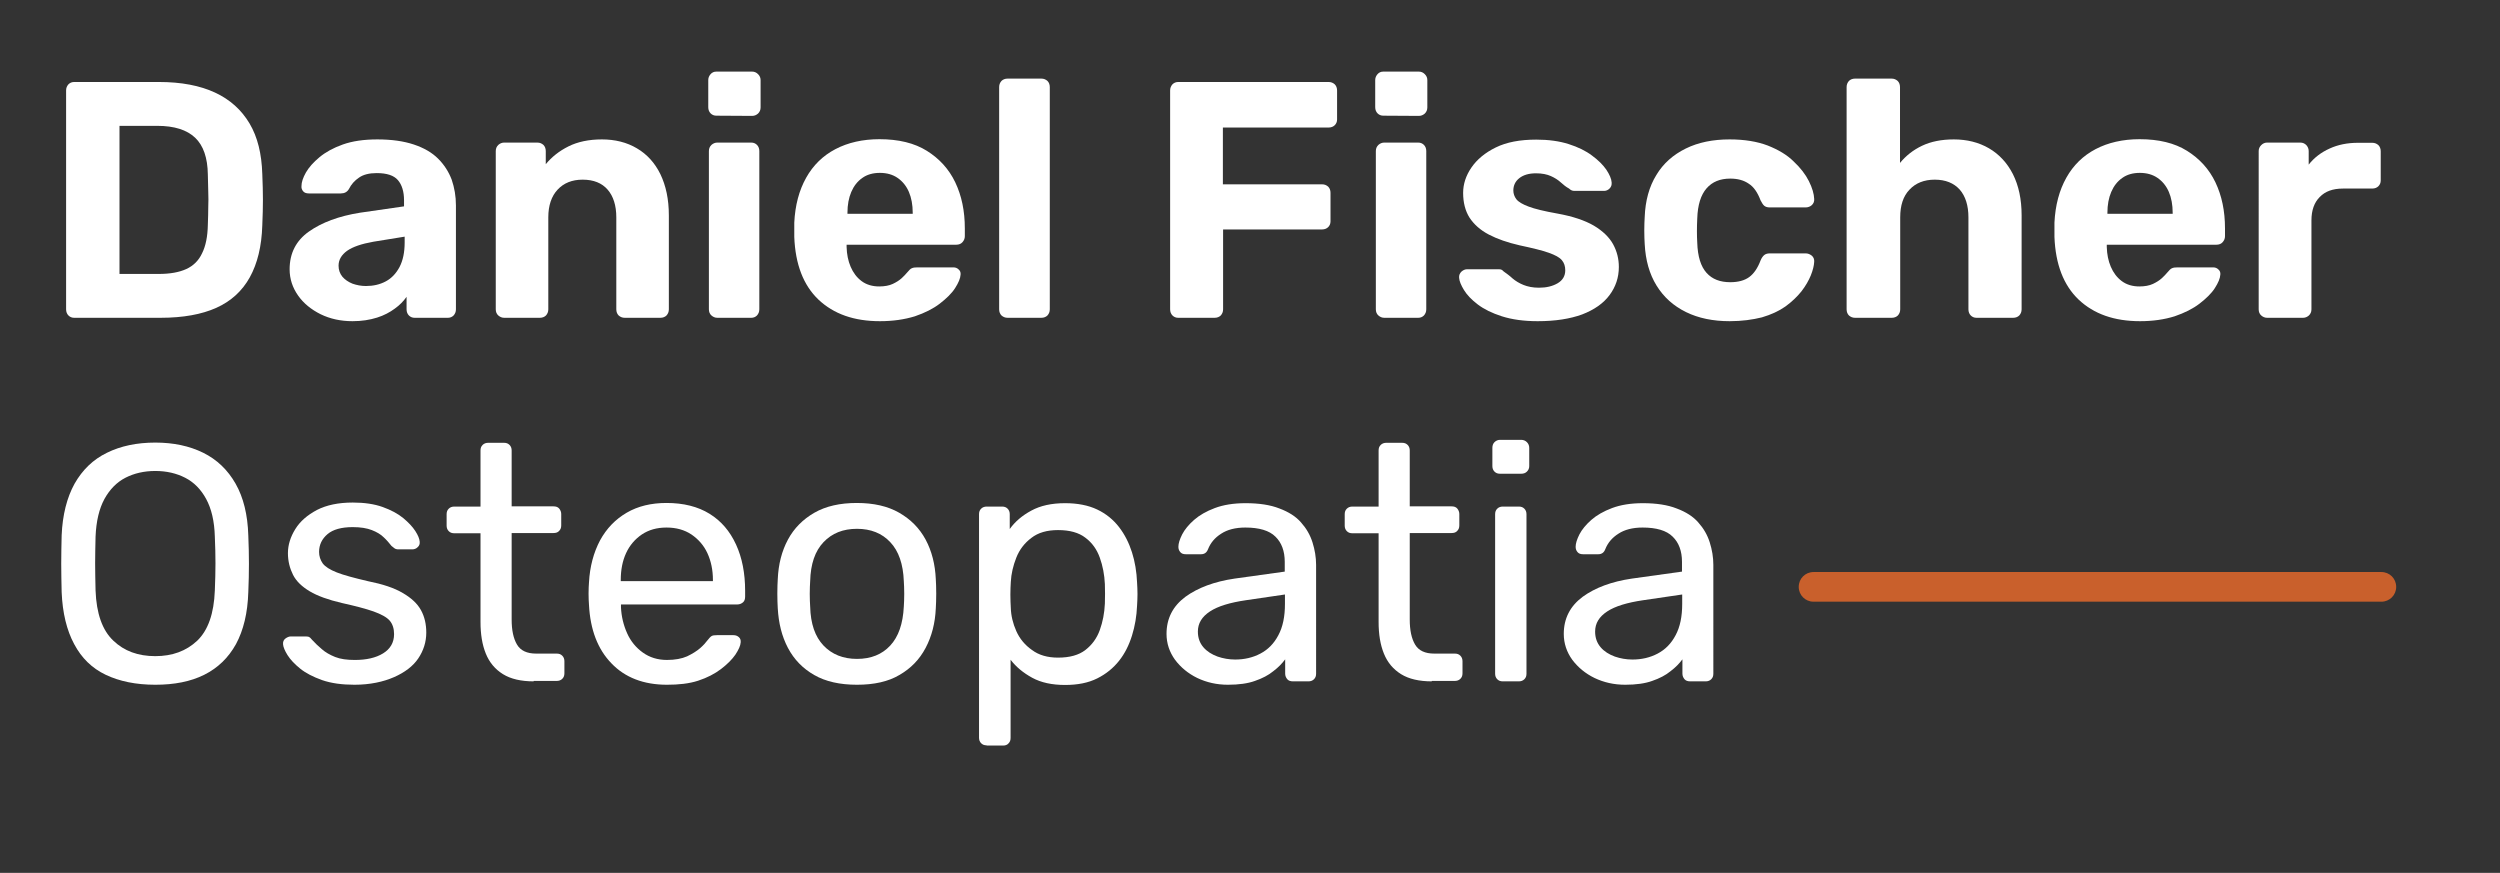
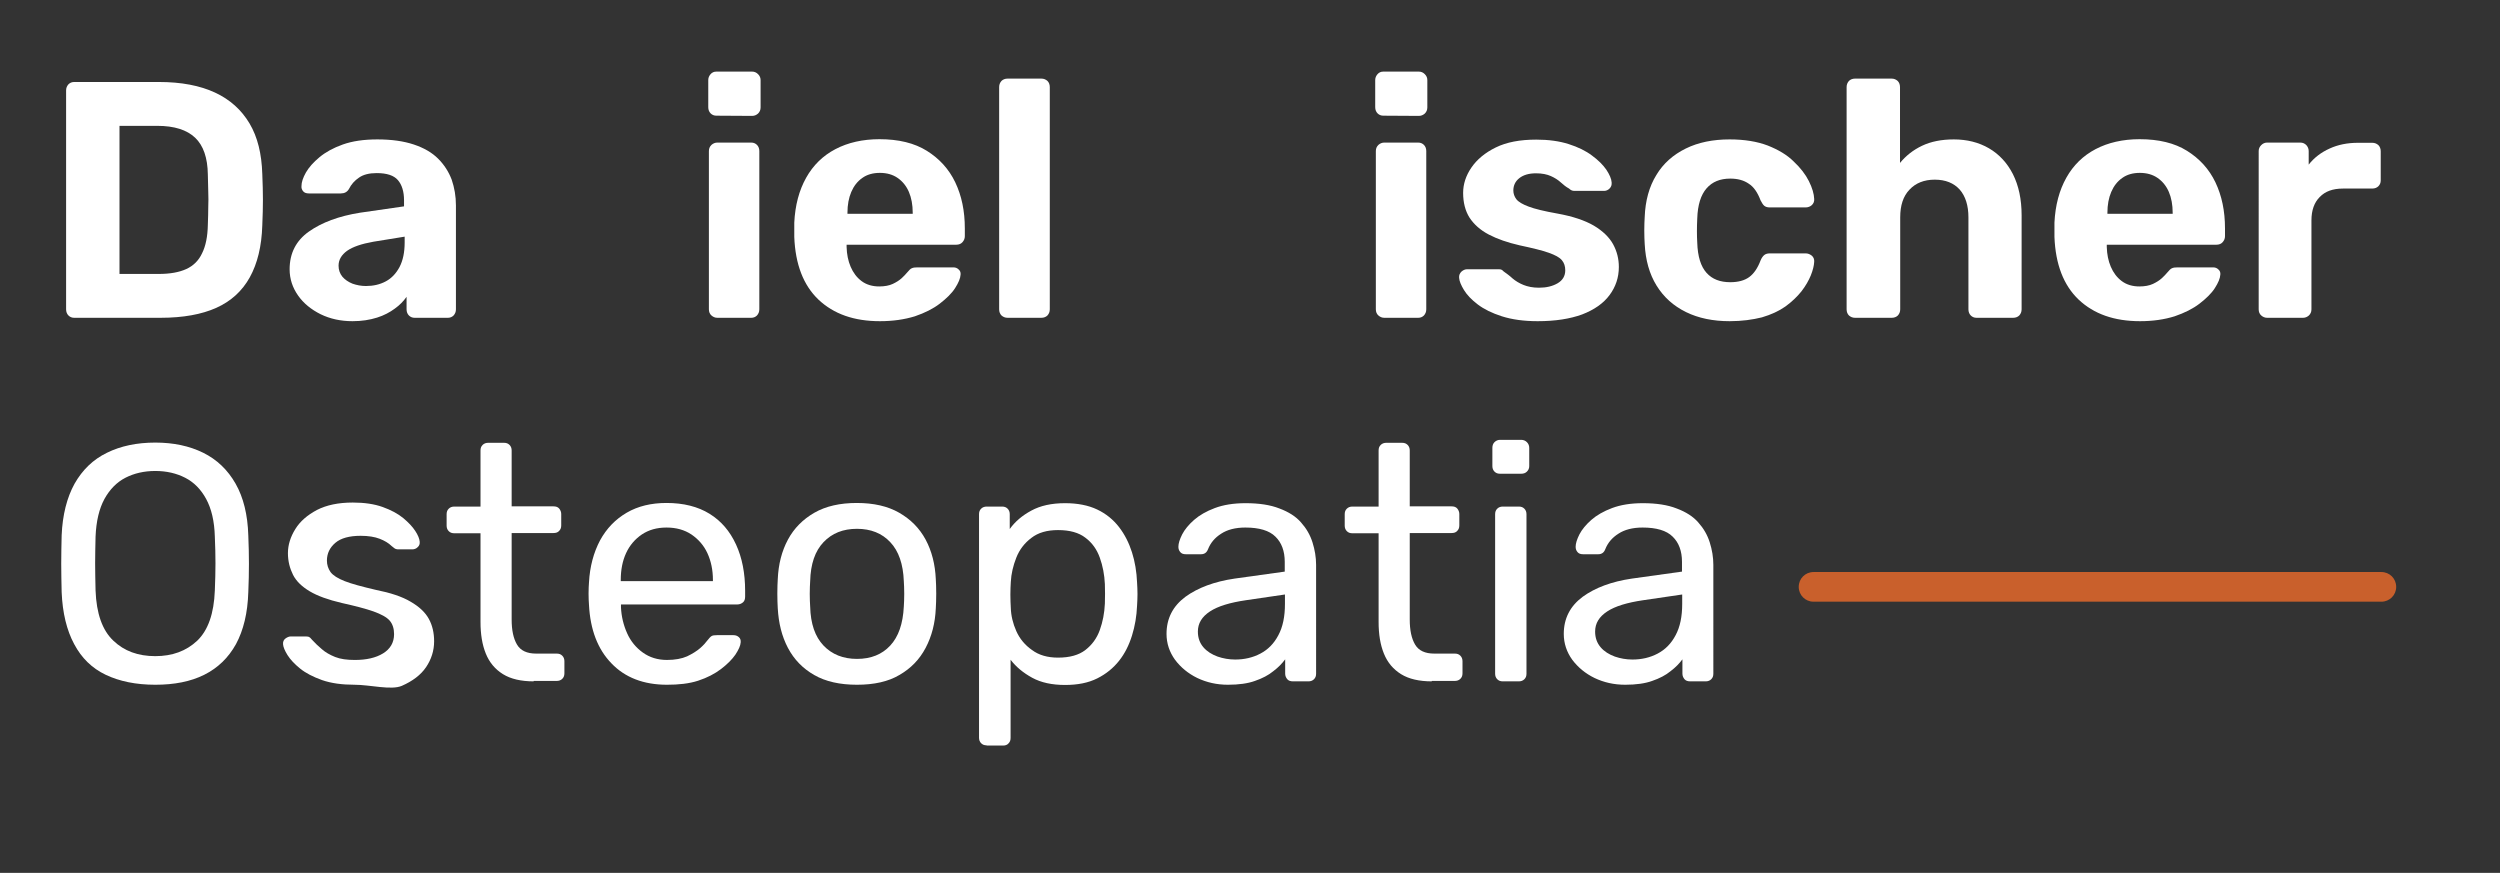
<svg xmlns="http://www.w3.org/2000/svg" version="1.1" id="Layer_1" x="0px" y="0px" viewBox="0 0 1180 412" style="enable-background:new 0 0 1180 412;" xml:space="preserve">
  <rect x="0" y="0" width="1180" height="412" fill="#333333" stroke="none" />
  <style type="text/css">
	.st0{fill:#FFFFFF;}
	.st1{fill:#C9602C;}
</style>
  <g>
    <path class="st0" d="M35,150c-1.1,0-2-0.4-2.7-1.1c-0.7-0.7-1.1-1.7-1.1-2.9V42.7c0-1.2,0.4-2.1,1.1-2.9c0.7-0.7,1.6-1.1,2.7-1.1   h40c10.6,0,19.4,1.7,26.5,5s12.5,8.2,16.3,14.6s5.7,14.3,6,23.8c0.2,4.7,0.3,8.7,0.3,12.2s-0.1,7.5-0.3,12.1   c-0.3,9.9-2.3,18-5.9,24.5c-3.6,6.5-8.9,11.3-15.8,14.4c-6.9,3.1-15.7,4.7-26.3,4.7L35,150L35,150z M56.4,129.3H75   c5.3,0,9.6-0.8,12.9-2.3s5.9-4,7.5-7.5c1.7-3.4,2.6-7.9,2.7-13.4c0.1-3.1,0.2-5.8,0.2-8.3c0.1-2.4,0.1-4.9,0-7.3s-0.1-5.1-0.2-8.1   C98,74.5,96,68.7,92.1,65c-3.9-3.7-9.8-5.6-17.9-5.6H56.4V129.3z" />
    <path class="st0" d="M166.4,151.6c-5.6,0-10.6-1.1-15.1-3.3c-4.4-2.2-8-5.1-10.6-8.8s-4-7.8-4-12.4c0-7.5,3-13.5,9.1-17.8   c6.1-4.3,14.1-7.3,24.1-8.9l20.8-3v-2.9c0-4.1-1-7.3-2.9-9.5s-5.2-3.3-10-3.3c-3.5,0-6.3,0.7-8.3,2.1c-2.1,1.4-3.7,3.2-4.8,5.4   c-0.8,1.4-2.1,2.1-3.8,2.1h-15.1c-1.2,0-2.1-0.3-2.7-1c-0.6-0.7-0.9-1.5-0.8-2.5c0-1.8,0.7-3.9,2.1-6.4c1.4-2.4,3.5-4.8,6.4-7.2   c2.9-2.4,6.5-4.4,11-6s9.9-2.4,16.3-2.4c6.7,0,12.4,0.8,17.2,2.4s8.6,3.8,11.5,6.7c2.9,2.9,5,6.2,6.4,9.9c1.3,3.8,2,7.8,2,12.2v49   c0,1.2-0.4,2.1-1.1,2.9c-0.7,0.7-1.6,1.1-2.7,1.1h-15.7c-1.1,0-2-0.4-2.7-1.1c-0.7-0.7-1.1-1.7-1.1-2.9v-5.9   c-1.4,2-3.2,3.9-5.6,5.6c-2.3,1.7-5.1,3.2-8.3,4.2C174.5,151,170.7,151.6,166.4,151.6z M172.7,135c3.5,0,6.6-0.7,9.4-2.2   c2.8-1.5,4.9-3.8,6.5-6.8c1.6-3.1,2.4-6.9,2.4-11.6v-2.7l-14.8,2.4c-5.6,1-9.7,2.4-12.4,4.3c-2.6,1.9-4,4.2-4,7   c0,2,0.6,3.7,1.8,5.2c1.2,1.4,2.8,2.5,4.8,3.3C168.4,134.6,170.5,135,172.7,135z" />
-     <path class="st0" d="M238,150c-1.1,0-2-0.4-2.8-1.1c-0.8-0.7-1.2-1.7-1.2-2.9V71.3c0-1.2,0.4-2.1,1.2-2.9c0.8-0.7,1.7-1.1,2.8-1.1   h15.6c1.2,0,2.1,0.4,2.9,1.1c0.7,0.7,1.1,1.7,1.1,2.9v6.2c2.8-3.4,6.3-6.2,10.7-8.4c4.4-2.2,9.7-3.3,15.8-3.3   c6.2,0,11.8,1.4,16.5,4.2c4.8,2.8,8.5,6.9,11.1,12.2c2.6,5.4,4,11.8,4,19.5V146c0,1.2-0.4,2.1-1.1,2.9c-0.7,0.7-1.7,1.1-2.9,1.1   h-16.8c-1.2,0-2.1-0.4-2.9-1.1c-0.7-0.7-1.1-1.7-1.1-2.9v-43.4c0-5.6-1.4-10-4.1-13.1s-6.6-4.7-11.8-4.7c-5,0-8.9,1.6-11.8,4.7   s-4.4,7.5-4.4,13.1V146c0,1.2-0.4,2.1-1.1,2.9c-0.7,0.7-1.7,1.1-2.9,1.1H238z" />
    <path class="st0" d="M338.1,54.6c-1.1,0-2-0.4-2.7-1.1c-0.7-0.7-1.1-1.7-1.1-2.9V37.8c0-1.1,0.4-2,1.1-2.8s1.6-1.2,2.7-1.2H355   c1.1,0,2,0.4,2.8,1.2s1.2,1.7,1.2,2.8v12.9c0,1.2-0.4,2.1-1.2,2.9c-0.8,0.7-1.7,1.1-2.8,1.1L338.1,54.6L338.1,54.6z M338.6,150   c-1.1,0-2-0.4-2.8-1.1c-0.8-0.7-1.2-1.7-1.2-2.9V71.3c0-1.2,0.4-2.1,1.2-2.9c0.8-0.7,1.7-1.1,2.8-1.1h16c1.1,0,2,0.4,2.7,1.1   s1.1,1.7,1.1,2.9V146c0,1.2-0.4,2.1-1.1,2.9c-0.7,0.7-1.6,1.1-2.7,1.1H338.6z" />
    <path class="st0" d="M415.3,151.6c-12.2,0-21.8-3.4-29-10.2c-7.1-6.8-10.9-16.6-11.4-29.6c0-0.8,0-2,0-3.4s0-2.5,0-3.3   c0.4-8.3,2.3-15.3,5.6-21.2c3.3-5.9,7.9-10.4,13.8-13.5s12.9-4.7,20.8-4.7c9,0,16.5,1.8,22.4,5.5s10.4,8.6,13.4,14.9   s4.5,13.5,4.5,21.7v3.7c0,1.1-0.4,2-1.1,2.8s-1.7,1.2-2.9,1.2h-51.8c0,0.5,0,0.9,0,1.1c0.1,3.4,0.7,6.5,1.9,9.3   c1.2,2.8,2.9,5.1,5.2,6.8c2.3,1.7,5.1,2.5,8.3,2.5c2.5,0,4.7-0.4,6.4-1.2c1.7-0.8,3.1-1.7,4.2-2.7s1.9-1.9,2.5-2.6   c1-1.2,1.7-1.9,2.3-2.1c0.6-0.3,1.5-0.4,2.6-0.4h17c1,0,1.8,0.3,2.5,1c0.7,0.6,1,1.4,0.9,2.4c-0.1,1.8-1,3.9-2.6,6.4   s-4.1,4.9-7.2,7.3s-7.1,4.4-11.8,6C426.9,150.8,421.5,151.6,415.3,151.6z M399.8,100.9h31v-0.5c0-3.7-0.6-7-1.8-9.8   c-1.2-2.8-3-5-5.3-6.6s-5.1-2.4-8.4-2.4s-6.1,0.8-8.3,2.4c-2.3,1.6-4,3.8-5.2,6.6c-1.2,2.8-1.8,6.1-1.8,9.8v0.5H399.8z" />
    <path class="st0" d="M475.6,150c-1.2,0-2.1-0.4-2.9-1.1c-0.7-0.7-1.1-1.7-1.1-2.9V41.1c0-1.2,0.4-2.1,1.1-2.9   c0.7-0.7,1.7-1.1,2.9-1.1h15.9c1.2,0,2.1,0.4,2.9,1.1c0.7,0.7,1.1,1.7,1.1,2.9V146c0,1.2-0.4,2.1-1.1,2.9c-0.7,0.7-1.7,1.1-2.9,1.1   H475.6z" />
-     <path class="st0" d="M556.1,150c-1.1,0-2-0.4-2.7-1.1c-0.7-0.7-1.1-1.7-1.1-2.9V42.7c0-1.2,0.4-2.1,1.1-2.9   c0.7-0.7,1.6-1.1,2.7-1.1h71c1.2,0,2.1,0.4,2.9,1.1c0.7,0.7,1.1,1.7,1.1,2.9v13.7c0,1.1-0.4,2-1.1,2.7c-0.7,0.7-1.7,1.1-2.9,1.1   h-49.9V87H624c1.2,0,2.1,0.4,2.9,1.1c0.7,0.7,1.1,1.7,1.1,2.9v13.5c0,1.1-0.4,2-1.1,2.7c-0.7,0.7-1.7,1.1-2.9,1.1h-46.7V146   c0,1.2-0.4,2.1-1.1,2.9c-0.7,0.7-1.7,1.1-2.9,1.1H556.1z" />
    <path class="st0" d="M652.9,54.6c-1.1,0-2-0.4-2.7-1.1c-0.7-0.7-1.1-1.7-1.1-2.9V37.8c0-1.1,0.4-2,1.1-2.8c0.7-0.8,1.6-1.2,2.7-1.2   h16.8c1.1,0,2,0.4,2.8,1.2s1.2,1.7,1.2,2.8v12.9c0,1.2-0.4,2.1-1.2,2.9c-0.8,0.7-1.7,1.1-2.8,1.1L652.9,54.6L652.9,54.6z    M653.4,150c-1.1,0-2-0.4-2.8-1.1c-0.8-0.7-1.2-1.7-1.2-2.9V71.3c0-1.2,0.4-2.1,1.2-2.9c0.8-0.7,1.7-1.1,2.8-1.1h16   c1.1,0,2,0.4,2.7,1.1s1.1,1.7,1.1,2.9V146c0,1.2-0.4,2.1-1.1,2.9c-0.7,0.7-1.6,1.1-2.7,1.1H653.4z" />
    <path class="st0" d="M725.8,151.6c-6.6,0-12.2-0.8-16.9-2.3s-8.5-3.4-11.4-5.6c-2.9-2.2-5.1-4.5-6.5-6.8s-2.2-4.2-2.3-5.8   c-0.1-1.2,0.3-2.1,1.1-2.9c0.8-0.7,1.7-1.1,2.5-1.1h15.4c0.4,0,0.8,0.1,1,0.2c0.3,0.1,0.6,0.4,1,0.8c1.4,1,2.8,2,4.2,3.3   c1.4,1.2,3.2,2.3,5.2,3.1s4.4,1.3,7.3,1.3c3.5,0,6.4-0.7,8.8-2.1c2.4-1.4,3.6-3.5,3.6-6.1c0-1.9-0.5-3.5-1.6-4.8s-3.1-2.4-6.2-3.5   c-3.1-1.1-7.6-2.2-13.7-3.5c-5.7-1.3-10.6-3-14.6-5.1s-7-4.8-9.1-8c-2-3.2-3-7.1-3-11.7c0-4.1,1.3-8.1,3.9-11.9   c2.6-3.8,6.4-7,11.5-9.5s11.4-3.7,19.1-3.7c5.8,0,10.9,0.7,15.3,2.1c4.4,1.4,8.1,3.2,11,5.4c3,2.2,5.2,4.4,6.8,6.7   c1.5,2.3,2.4,4.3,2.5,6c0.1,1.2-0.2,2.1-1,2.9c-0.7,0.7-1.6,1.1-2.5,1.1h-14.1c-0.5,0-1-0.1-1.4-0.3c-0.4-0.2-0.8-0.5-1.1-0.8   c-1.3-0.7-2.6-1.7-3.9-2.9c-1.3-1.2-2.9-2.2-4.7-3s-4.1-1.3-7-1.3c-3.4,0-6,0.8-7.9,2.3s-2.8,3.5-2.8,5.8c0,1.5,0.5,2.9,1.4,4.1   c1,1.3,2.9,2.4,5.8,3.5c2.9,1.1,7.4,2.2,13.6,3.3c7.2,1.3,12.9,3.2,17.2,5.7c4.2,2.5,7.3,5.5,9.1,8.8s2.7,6.9,2.7,10.7   c0,5-1.5,9.4-4.4,13.3s-7.2,6.9-12.9,9.1C741.1,150.5,734.1,151.6,725.8,151.6z" />
    <path class="st0" d="M816.4,151.6c-7.8,0-14.7-1.4-20.6-4.3s-10.5-7-13.9-12.5s-5.2-12-5.6-19.6c-0.1-1.7-0.2-3.8-0.2-6.4   s0.1-4.7,0.2-6.4c0.3-7.7,2.1-14.3,5.5-19.8c3.3-5.5,8-9.6,13.9-12.5s12.8-4.3,20.7-4.3c7,0,13,1,18,2.9c5,2,9.1,4.4,12.2,7.5   c3.2,3,5.6,6.1,7.2,9.3s2.4,6,2.5,8.4c0.1,1.2-0.3,2.1-1.1,2.9c-0.8,0.7-1.8,1.1-2.9,1.1h-17c-1.2,0-2-0.3-2.6-0.8   s-1.1-1.4-1.7-2.5c-1.4-3.7-3.2-6.4-5.6-7.9c-2.3-1.6-5.2-2.4-8.7-2.4c-4.8,0-8.5,1.5-11.2,4.6s-4.2,7.8-4.4,14.3   c-0.2,4.1-0.2,7.9,0,11.3c0.2,6.6,1.7,11.3,4.4,14.3c2.7,3,6.4,4.4,11.2,4.4c3.7,0,6.7-0.8,8.9-2.4c2.2-1.6,4-4.2,5.4-7.9   c0.5-1.2,1.1-2,1.7-2.5c0.6-0.5,1.5-0.8,2.6-0.8h17c1.1,0,2,0.4,2.9,1.1c0.8,0.7,1.2,1.7,1.1,2.9c-0.1,1.8-0.6,3.9-1.6,6.4   c-1,2.4-2.4,4.9-4.4,7.5c-2,2.5-4.5,4.9-7.5,7.1c-3.1,2.2-6.8,3.9-11.2,5.2C827.2,150.9,822.1,151.6,816.4,151.6z" />
    <path class="st0" d="M875.6,150c-1.2,0-2.1-0.4-2.9-1.1c-0.7-0.7-1.1-1.7-1.1-2.9V41.1c0-1.2,0.4-2.1,1.1-2.9   c0.7-0.7,1.7-1.1,2.9-1.1h17.2c1.2,0,2.1,0.4,2.9,1.1c0.7,0.7,1.1,1.7,1.1,2.9v35.8c2.8-3.4,6.2-6.1,10.4-8.1s9.2-3,15-3   c6.2,0,11.8,1.4,16.6,4.2c4.8,2.8,8.6,6.9,11.3,12.2c2.7,5.4,4.1,11.8,4.1,19.5V146c0,1.2-0.4,2.1-1.1,2.9   c-0.7,0.7-1.7,1.1-2.9,1.1h-17.3c-1.1,0-2-0.4-2.7-1.1c-0.7-0.7-1.1-1.7-1.1-2.9v-43.4c0-5.6-1.4-10-4.1-13.1   c-2.8-3.1-6.7-4.7-11.8-4.7c-5,0-9,1.6-11.9,4.7c-3,3.1-4.4,7.5-4.4,13.1V146c0,1.2-0.4,2.1-1.1,2.9c-0.7,0.7-1.7,1.1-2.9,1.1   H875.6z" />
    <path class="st0" d="M1010.1,151.6c-12.2,0-21.8-3.4-29-10.2c-7.1-6.8-10.9-16.6-11.4-29.6c0-0.8,0-2,0-3.4s0-2.5,0-3.3   c0.4-8.3,2.3-15.3,5.6-21.2c3.3-5.9,7.9-10.4,13.8-13.5c5.9-3.1,12.9-4.7,20.8-4.7c9,0,16.5,1.8,22.4,5.5s10.4,8.6,13.4,14.9   s4.5,13.5,4.5,21.7v3.7c0,1.1-0.4,2-1.1,2.8s-1.7,1.2-2.9,1.2h-51.8c0,0.5,0,0.9,0,1.1c0.1,3.4,0.7,6.5,1.9,9.3   c1.2,2.8,2.9,5.1,5.2,6.8s5.1,2.5,8.3,2.5c2.5,0,4.7-0.4,6.4-1.2s3.1-1.7,4.2-2.7c1.1-1,1.9-1.9,2.5-2.6c1-1.2,1.7-1.9,2.3-2.1   c0.6-0.3,1.5-0.4,2.6-0.4h16.8c1,0,1.8,0.3,2.5,1c0.7,0.6,1,1.4,0.9,2.4c-0.1,1.8-1,3.9-2.6,6.4s-4.1,4.9-7.2,7.3s-7.1,4.4-11.8,6   C1021.6,150.8,1016.2,151.6,1010.1,151.6z M994.5,100.9h31v-0.5c0-3.7-0.6-7-1.8-9.8s-3-5-5.3-6.6s-5.1-2.4-8.4-2.4   c-3.3,0-6.1,0.8-8.3,2.4c-2.3,1.6-4,3.8-5.2,6.6c-1.2,2.8-1.8,6.1-1.8,9.8v0.5H994.5z" />
    <path class="st0" d="M1070.1,150c-1.1,0-2-0.4-2.8-1.1c-0.8-0.7-1.2-1.7-1.2-2.9V71.3c0-1.1,0.4-2,1.2-2.8s1.7-1.2,2.8-1.2h15.6   c1.2,0,2.1,0.4,2.9,1.2c0.7,0.8,1.1,1.7,1.1,2.8v6.4c2.6-3.3,5.9-5.8,9.9-7.6c3.9-1.8,8.4-2.7,13.3-2.7h6.8c1.2,0,2.1,0.4,2.9,1.1   c0.7,0.7,1.1,1.7,1.1,2.9v13.8c0,1.1-0.4,2-1.1,2.7s-1.7,1.1-2.9,1.1h-13.8c-4.8,0-8.4,1.3-11,4c-2.6,2.6-3.9,6.3-3.9,11v42   c0,1.2-0.4,2.1-1.2,2.9c-0.8,0.7-1.7,1.1-2.8,1.1H1070.1z" />
    <path class="st0" d="M73.3,323.2c-9.1,0-16.9-1.6-23.4-4.7S38.5,310.6,35,304c-3.5-6.5-5.5-14.7-5.9-24.5   c-0.1-4.7-0.2-9.1-0.2-13.4s0.1-8.8,0.2-13.4c0.4-9.7,2.5-17.9,6.1-24.4c3.7-6.5,8.7-11.4,15.3-14.6c6.5-3.2,14.1-4.8,22.8-4.8   c8.6,0,16.1,1.6,22.6,4.8s11.6,8.1,15.3,14.6c3.7,6.5,5.7,14.6,6,24.4c0.2,4.7,0.3,9.1,0.3,13.4s-0.1,8.8-0.3,13.4   c-0.3,9.9-2.3,18-5.8,24.5c-3.6,6.5-8.6,11.3-15,14.5S82.3,323.2,73.3,323.2z M73.3,309.7c8,0,14.6-2.4,19.8-7.3   c5.1-4.9,7.9-12.8,8.3-23.7c0.2-4.8,0.3-9,0.3-12.8s-0.1-8-0.3-12.6c-0.2-7.3-1.6-13.2-4.1-17.8s-5.8-7.9-9.9-10s-8.8-3.2-14.1-3.2   c-5.3,0-10,1.1-14.1,3.2c-4.1,2.1-7.4,5.5-9.9,10c-2.5,4.6-3.9,10.5-4.2,17.8c-0.1,4.7-0.2,8.9-0.2,12.6c0,3.8,0.1,8,0.2,12.8   c0.4,10.9,3.2,18.8,8.4,23.7C58.6,307.3,65.2,309.7,73.3,309.7z" />
-     <path class="st0" d="M167.3,323.2c-5.9,0-11-0.7-15.3-2.2c-4.2-1.5-7.7-3.3-10.3-5.4s-4.6-4.2-6-6.4c-1.3-2.1-2-3.8-2.1-5.1   c-0.1-1.2,0.3-2.1,1.1-2.7s1.7-1,2.5-1h7.2c0.5,0,1,0.1,1.4,0.2c0.4,0.2,0.9,0.6,1.5,1.4c1.4,1.5,2.9,3,4.6,4.4   c1.7,1.5,3.8,2.7,6.3,3.7s5.6,1.4,9.3,1.4c5.4,0,9.9-1,13.3-3.1s5.2-5.1,5.2-9.1c0-2.6-0.7-4.8-2.1-6.4c-1.4-1.6-4-3-7.6-4.3   c-3.7-1.3-8.7-2.6-15-4c-6.4-1.5-11.4-3.3-15.1-5.5c-3.7-2.2-6.4-4.8-7.9-7.8s-2.4-6.4-2.4-10.2c0-3.9,1.2-7.7,3.5-11.4   s5.7-6.6,10.2-9c4.5-2.3,10.1-3.5,16.9-3.5c5.5,0,10.2,0.7,14.1,2.1c3.9,1.4,7.1,3.1,9.7,5.2c2.5,2.1,4.4,4.1,5.7,6.1   s2,3.7,2.1,5.1c0.1,1.1-0.2,1.9-1,2.6c-0.7,0.7-1.6,1-2.5,1H188c-0.7,0-1.4-0.2-1.8-0.5s-0.9-0.7-1.4-1.1c-1.1-1.4-2.3-2.8-3.7-4.1   c-1.4-1.4-3.3-2.5-5.6-3.4s-5.3-1.4-9-1.4c-5.3,0-9.3,1.1-11.9,3.3c-2.6,2.2-4,5-4,8.4c0,2,0.6,3.8,1.7,5.4c1.2,1.6,3.4,3,6.7,4.3   s8.2,2.6,14.6,4.1c7,1.4,12.5,3.2,16.5,5.6c4,2.3,6.9,5,8.6,8.1c1.7,3.1,2.5,6.6,2.5,10.6c0,4.4-1.3,8.5-3.8,12.2   s-6.4,6.6-11.4,8.8S174.7,323.2,167.3,323.2z" />
+     <path class="st0" d="M167.3,323.2c-5.9,0-11-0.7-15.3-2.2c-4.2-1.5-7.7-3.3-10.3-5.4s-4.6-4.2-6-6.4c-1.3-2.1-2-3.8-2.1-5.1   c-0.1-1.2,0.3-2.1,1.1-2.7s1.7-1,2.5-1h7.2c0.5,0,1,0.1,1.4,0.2c0.4,0.2,0.9,0.6,1.5,1.4c1.4,1.5,2.9,3,4.6,4.4   c1.7,1.5,3.8,2.7,6.3,3.7s5.6,1.4,9.3,1.4c5.4,0,9.9-1,13.3-3.1s5.2-5.1,5.2-9.1c0-2.6-0.7-4.8-2.1-6.4c-1.4-1.6-4-3-7.6-4.3   c-3.7-1.3-8.7-2.6-15-4c-6.4-1.5-11.4-3.3-15.1-5.5c-3.7-2.2-6.4-4.8-7.9-7.8s-2.4-6.4-2.4-10.2c0-3.9,1.2-7.7,3.5-11.4   s5.7-6.6,10.2-9c4.5-2.3,10.1-3.5,16.9-3.5c5.5,0,10.2,0.7,14.1,2.1c3.9,1.4,7.1,3.1,9.7,5.2c2.5,2.1,4.4,4.1,5.7,6.1   s2,3.7,2.1,5.1c0.1,1.1-0.2,1.9-1,2.6c-0.7,0.7-1.6,1-2.5,1H188c-0.7,0-1.4-0.2-1.8-0.5s-0.9-0.7-1.4-1.1c-1.4-1.4-3.3-2.5-5.6-3.4s-5.3-1.4-9-1.4c-5.3,0-9.3,1.1-11.9,3.3c-2.6,2.2-4,5-4,8.4c0,2,0.6,3.8,1.7,5.4c1.2,1.6,3.4,3,6.7,4.3   s8.2,2.6,14.6,4.1c7,1.4,12.5,3.2,16.5,5.6c4,2.3,6.9,5,8.6,8.1c1.7,3.1,2.5,6.6,2.5,10.6c0,4.4-1.3,8.5-3.8,12.2   s-6.4,6.6-11.4,8.8S174.7,323.2,167.3,323.2z" />
    <path class="st0" d="M251.9,321.6c-5.9,0-10.8-1.1-14.5-3.4s-6.4-5.5-8.1-9.7c-1.7-4.2-2.5-9.1-2.5-14.9v-41.9h-12.4   c-1.1,0-1.9-0.3-2.6-1c-0.7-0.7-1-1.6-1-2.6v-5.4c0-1.1,0.3-1.9,1-2.6c0.7-0.7,1.6-1,2.6-1h12.4v-26.5c0-1.1,0.3-1.9,1-2.6   c0.7-0.7,1.6-1,2.6-1h7.5c1.1,0,1.9,0.3,2.6,1c0.7,0.7,1,1.6,1,2.6V239h19.7c1.2,0,2.1,0.3,2.7,1s1,1.6,1,2.6v5.4   c0,1.1-0.3,1.9-1,2.6c-0.6,0.7-1.5,1-2.7,1h-19.7v40.8c0,5,0.8,8.9,2.5,11.8s4.7,4.3,9.1,4.3h9.7c1.1,0,1.9,0.3,2.6,1s1,1.6,1,2.6   v5.7c0,1.1-0.3,1.9-1,2.6s-1.6,1-2.6,1h-10.9V321.6z" />
    <path class="st0" d="M314.8,323.2c-11,0-19.8-3.4-26.2-10.1c-6.5-6.7-10-15.9-10.6-27.6c-0.1-1.4-0.2-3.2-0.2-5.3   c0-2.2,0.1-3.9,0.2-5.3c0.4-7.5,2.2-14.1,5.2-19.8c3.1-5.7,7.3-10,12.6-13.1c5.3-3.1,11.6-4.6,18.8-4.6c8,0,14.8,1.7,20.3,5.1   c5.5,3.4,9.6,8.2,12.5,14.5s4.3,13.6,4.3,21.9v2.7c0,1.2-0.3,2.1-1,2.7s-1.6,1-2.6,1h-55c0,0.1,0,0.3,0,0.6c0,0.3,0,0.6,0,0.8   c0.2,4.3,1.2,8.4,2.9,12.2c1.7,3.8,4.2,6.8,7.4,9.1c3.2,2.3,7,3.5,11.4,3.5c3.8,0,7-0.6,9.5-1.7c2.5-1.2,4.6-2.5,6.2-3.9   s2.6-2.6,3.2-3.4c1-1.3,1.7-2,2.2-2.3s1.4-0.4,2.5-0.4h7.8c1,0,1.8,0.3,2.5,0.9s1,1.4,0.9,2.5c-0.1,1.6-1,3.5-2.5,5.8   c-1.6,2.3-3.8,4.5-6.8,6.8c-2.9,2.2-6.5,4.1-10.8,5.5S320.2,323.2,314.8,323.2z M293,274.3h43.5v-0.5c0-4.8-0.9-9-2.6-12.7   s-4.3-6.6-7.5-8.8c-3.3-2.2-7.2-3.3-11.8-3.3c-4.6,0-8.4,1.1-11.7,3.3c-3.2,2.2-5.7,5.1-7.4,8.8c-1.7,3.7-2.5,7.9-2.5,12.7V274.3z" />
    <path class="st0" d="M404.5,323.2c-8.1,0-14.8-1.5-20.2-4.6c-5.4-3.1-9.5-7.3-12.4-12.8s-4.4-11.7-4.8-18.7   c-0.1-1.8-0.2-4.1-0.2-6.9s0.1-5.1,0.2-6.8c0.3-7.1,1.9-13.3,4.8-18.7c2.9-5.4,7.1-9.6,12.5-12.7c5.4-3.1,12.1-4.6,20-4.6   s14.6,1.5,20,4.6s9.6,7.3,12.5,12.7c2.9,5.4,4.5,11.7,4.8,18.7c0.1,1.7,0.2,3.9,0.2,6.8c0,2.8-0.1,5.1-0.2,6.9   c-0.3,7-1.9,13.2-4.8,18.7s-7,9.7-12.4,12.8C419.3,321.7,412.6,323.2,404.5,323.2z M404.5,311c6.6,0,11.8-2.1,15.7-6.3   c3.9-4.2,6-10.3,6.4-18.4c0.1-1.6,0.2-3.6,0.2-6s-0.1-4.4-0.2-6c-0.3-8-2.4-14.2-6.4-18.4c-3.9-4.2-9.2-6.3-15.7-6.3   c-6.6,0-11.8,2.1-15.8,6.3c-4,4.2-6.1,10.3-6.3,18.4c-0.1,1.6-0.2,3.6-0.2,6s0.1,4.4,0.2,6c0.2,8.1,2.3,14.2,6.3,18.4   S398,311,404.5,311z" />
    <path class="st0" d="M465.7,351.8c-1.1,0-1.9-0.3-2.6-1s-1-1.6-1-2.6V242.7c0-1.1,0.3-1.9,1-2.6c0.7-0.7,1.6-1,2.6-1h7.3   c1.1,0,1.9,0.3,2.6,1s1,1.6,1,2.6v7c2.5-3.5,5.9-6.4,10.2-8.7c4.2-2.3,9.5-3.5,15.9-3.5c5.9,0,11,1,15.2,3s7.6,4.8,10.3,8.3   s4.7,7.5,6.1,11.9c1.4,4.4,2.2,9.2,2.4,14.3c0.1,1.7,0.2,3.5,0.2,5.4s-0.1,3.7-0.2,5.4c-0.2,5-1,9.7-2.4,14.2s-3.4,8.5-6.1,11.9   c-2.7,3.4-6.1,6.2-10.3,8.3c-4.2,2.1-9.2,3.1-15.2,3.1c-6.1,0-11.3-1.1-15.5-3.4s-7.6-5.1-10.2-8.5v36.9c0,1.1-0.3,1.9-1,2.6   c-0.6,0.7-1.5,1-2.5,1h-7.8V351.8z M499.4,310.4c5.5,0,9.8-1.2,12.9-3.6c3.1-2.4,5.4-5.5,6.8-9.4c1.4-3.9,2.2-8,2.4-12.5   c0.1-3.1,0.1-6.1,0-9.2c-0.2-4.4-1-8.6-2.4-12.5s-3.6-7-6.8-9.4c-3.1-2.4-7.4-3.6-12.9-3.6c-5.2,0-9.4,1.2-12.6,3.7   c-3.2,2.4-5.6,5.5-7.1,9.3c-1.5,3.8-2.4,7.6-2.6,11.5c-0.1,1.7-0.2,3.7-0.2,6s0.1,4.4,0.2,6.2c0.1,3.7,1,7.4,2.6,11   s4.1,6.6,7.4,8.9C490.3,309.2,494.4,310.4,499.4,310.4z" />
    <path class="st0" d="M579.6,323.2c-5.3,0-10.1-1.1-14.5-3.2c-4.3-2.1-7.8-5-10.5-8.6c-2.6-3.6-4-7.7-4-12.2c0-7.3,3-13.1,8.9-17.5   c5.9-4.3,13.7-7.2,23.2-8.6l23.7-3.3v-4.6c0-5.1-1.5-9.1-4.4-11.9c-2.9-2.9-7.7-4.3-14.2-4.3c-4.7,0-8.5,1-11.4,2.9   c-3,1.9-5,4.3-6.2,7.3c-0.6,1.6-1.7,2.4-3.3,2.4h-7.2c-1.2,0-2-0.3-2.6-1s-0.9-1.5-0.9-2.5c0-1.6,0.6-3.5,1.8-5.9   c1.2-2.3,3.1-4.6,5.6-6.8s5.8-4.1,9.8-5.6s8.8-2.3,14.5-2.3c6.4,0,11.7,0.8,16,2.5c4.3,1.6,7.8,3.8,10.2,6.6   c2.5,2.8,4.3,5.9,5.4,9.4s1.7,7,1.7,10.6V318c0,1.1-0.3,1.9-1,2.6s-1.6,1-2.6,1h-7.3c-1.2,0-2.1-0.3-2.7-1c-0.6-0.7-1-1.6-1-2.6   v-6.8c-1.4,1.9-3.2,3.8-5.6,5.6c-2.3,1.9-5.2,3.4-8.7,4.6C589,322.6,584.7,323.2,579.6,323.2z M583,311.3c4.3,0,8.3-0.9,11.9-2.8   c3.6-1.9,6.4-4.7,8.5-8.7c2.1-3.9,3.1-8.8,3.1-14.8v-4.4l-18.4,2.7c-7.5,1.1-13.2,2.8-17,5.3s-5.7,5.6-5.7,9.5c0,3,0.9,5.4,2.6,7.4   c1.7,2,4,3.4,6.7,4.4C577.3,310.8,580.1,311.3,583,311.3z" />
    <path class="st0" d="M675.8,321.6c-5.9,0-10.8-1.1-14.5-3.4s-6.4-5.5-8.1-9.7c-1.7-4.2-2.5-9.1-2.5-14.9v-41.9h-12.4   c-1.1,0-1.9-0.3-2.6-1c-0.7-0.7-1-1.6-1-2.6v-5.4c0-1.1,0.3-1.9,1-2.6c0.7-0.7,1.6-1,2.6-1h12.4v-26.5c0-1.1,0.3-1.9,1-2.6   c0.7-0.7,1.6-1,2.6-1h7.5c1.1,0,1.9,0.3,2.6,1c0.7,0.7,1,1.6,1,2.6V239h19.7c1.2,0,2.1,0.3,2.7,1c0.6,0.7,1,1.6,1,2.6v5.4   c0,1.1-0.3,1.9-1,2.6c-0.6,0.7-1.5,1-2.7,1h-19.7v40.8c0,5,0.8,8.9,2.5,11.8s4.7,4.3,9.1,4.3h9.7c1.1,0,1.9,0.3,2.6,1   c0.7,0.7,1,1.6,1,2.6v5.7c0,1.1-0.3,1.9-1,2.6s-1.6,1-2.6,1h-10.9V321.6z" />
    <path class="st0" d="M708,223.6c-1.1,0-1.9-0.3-2.6-1c-0.7-0.7-1-1.6-1-2.6v-8.6c0-1.1,0.3-2,1-2.7s1.6-1.1,2.6-1.1h10   c1.1,0,2,0.4,2.7,1.1c0.7,0.7,1.1,1.6,1.1,2.7v8.6c0,1.1-0.4,1.9-1.1,2.6c-0.7,0.7-1.6,1-2.7,1H708z M709.3,321.6   c-1.1,0-1.9-0.3-2.6-1c-0.7-0.7-1-1.6-1-2.6v-75.3c0-1.1,0.3-1.9,1-2.6c0.7-0.7,1.6-1,2.6-1h7.6c1.1,0,1.9,0.3,2.6,1   c0.7,0.7,1,1.6,1,2.6V318c0,1.1-0.3,1.9-1,2.6s-1.6,1-2.6,1H709.3z" />
    <path class="st0" d="M767.1,323.2c-5.3,0-10.1-1.1-14.5-3.2c-4.3-2.1-7.8-5-10.5-8.6c-2.6-3.6-4-7.7-4-12.2c0-7.3,3-13.1,8.9-17.5   c5.9-4.3,13.7-7.2,23.2-8.6l23.7-3.3v-4.6c0-5.1-1.5-9.1-4.4-11.9c-2.9-2.9-7.7-4.3-14.2-4.3c-4.7,0-8.5,1-11.4,2.9   c-3,1.9-5,4.3-6.2,7.3c-0.6,1.6-1.7,2.4-3.3,2.4h-7.2c-1.2,0-2-0.3-2.6-1s-0.9-1.5-0.9-2.5c0-1.6,0.6-3.5,1.8-5.9   c1.2-2.3,3.1-4.6,5.6-6.8s5.8-4.1,9.8-5.6s8.8-2.3,14.5-2.3c6.4,0,11.7,0.8,16,2.5c4.3,1.6,7.8,3.8,10.2,6.6   c2.5,2.8,4.3,5.9,5.4,9.4s1.7,7,1.7,10.6V318c0,1.1-0.3,1.9-1,2.6s-1.6,1-2.6,1h-7.3c-1.2,0-2.1-0.3-2.7-1c-0.6-0.7-1-1.6-1-2.6   v-6.8c-1.4,1.9-3.2,3.8-5.6,5.6c-2.3,1.9-5.2,3.4-8.7,4.6C776.5,322.6,772.2,323.2,767.1,323.2z M770.5,311.3   c4.3,0,8.3-0.9,11.9-2.8c3.6-1.9,6.4-4.7,8.5-8.7c2.1-3.9,3.1-8.8,3.1-14.8v-4.4l-18.4,2.7c-7.5,1.1-13.2,2.8-17,5.3   s-5.7,5.6-5.7,9.5c0,3,0.9,5.4,2.6,7.4c1.7,2,4,3.4,6.7,4.4C764.8,310.8,767.6,311.3,770.5,311.3z" />
  </g>
  <path class="st1" d="M1124,284H856c-3.9,0-7-3.1-7-7s3.1-7,7-7h268c3.9,0,7,3.1,7,7S1127.9,284,1124,284z" />
</svg>